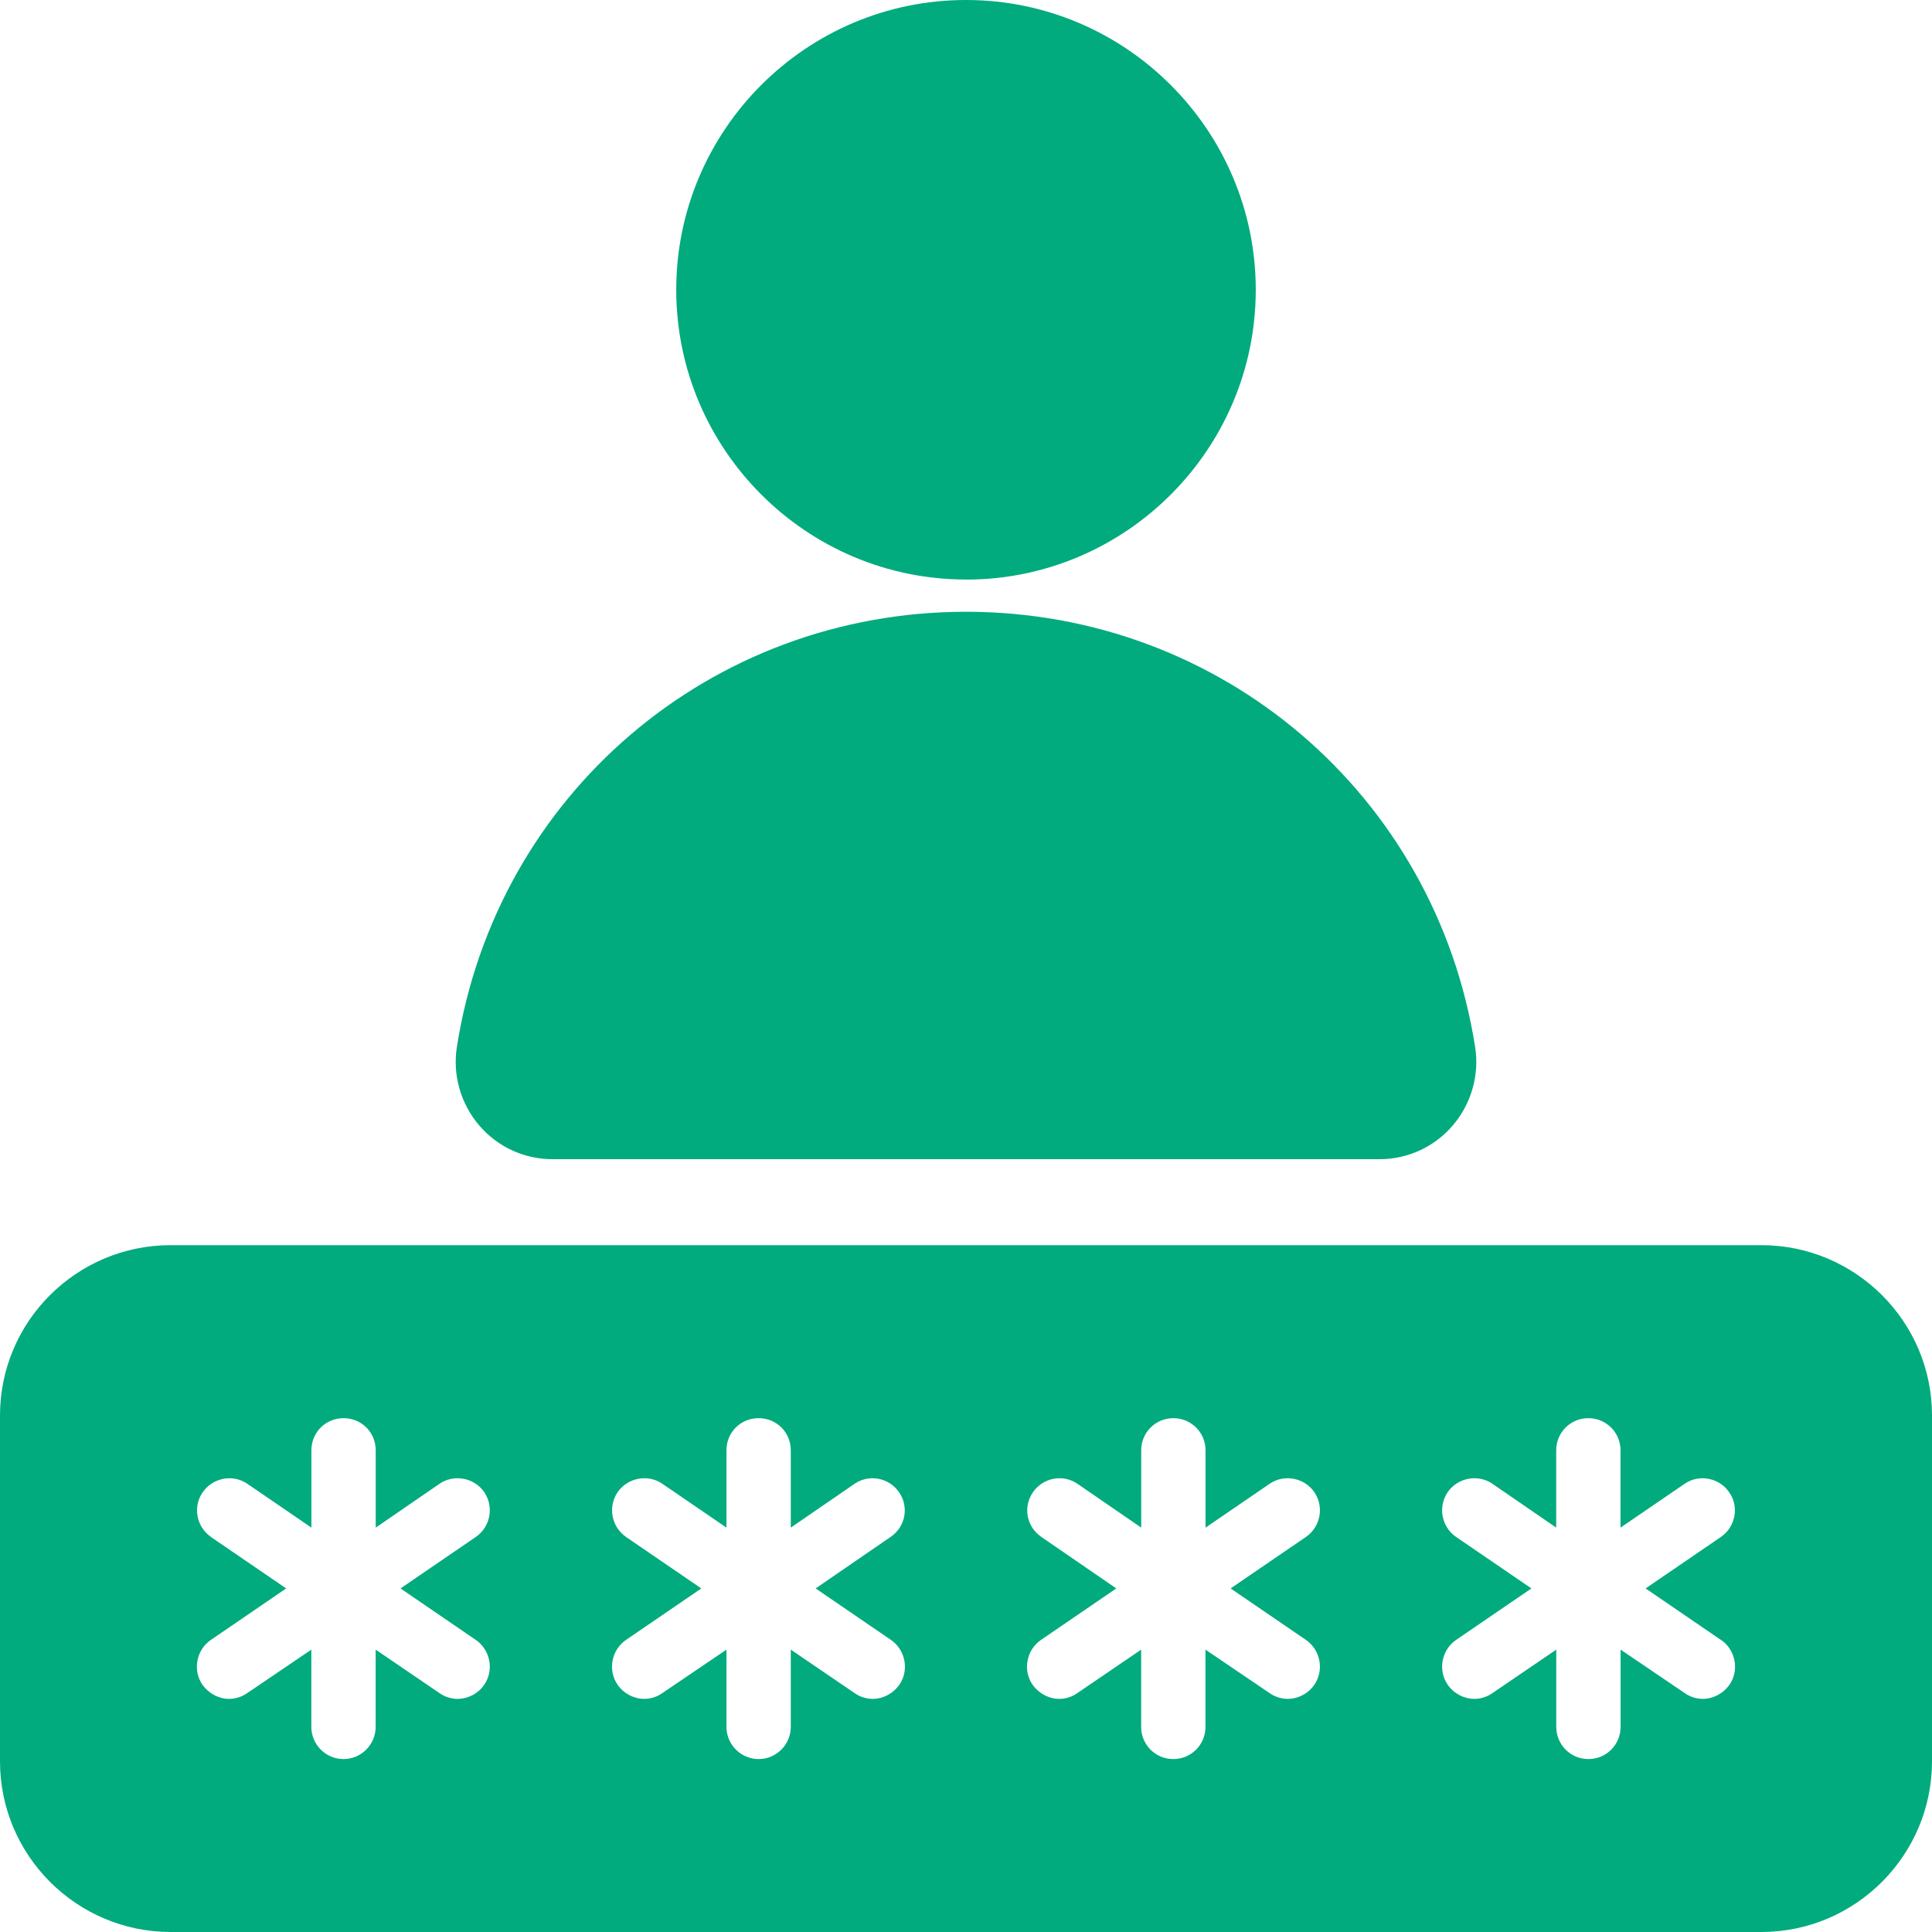
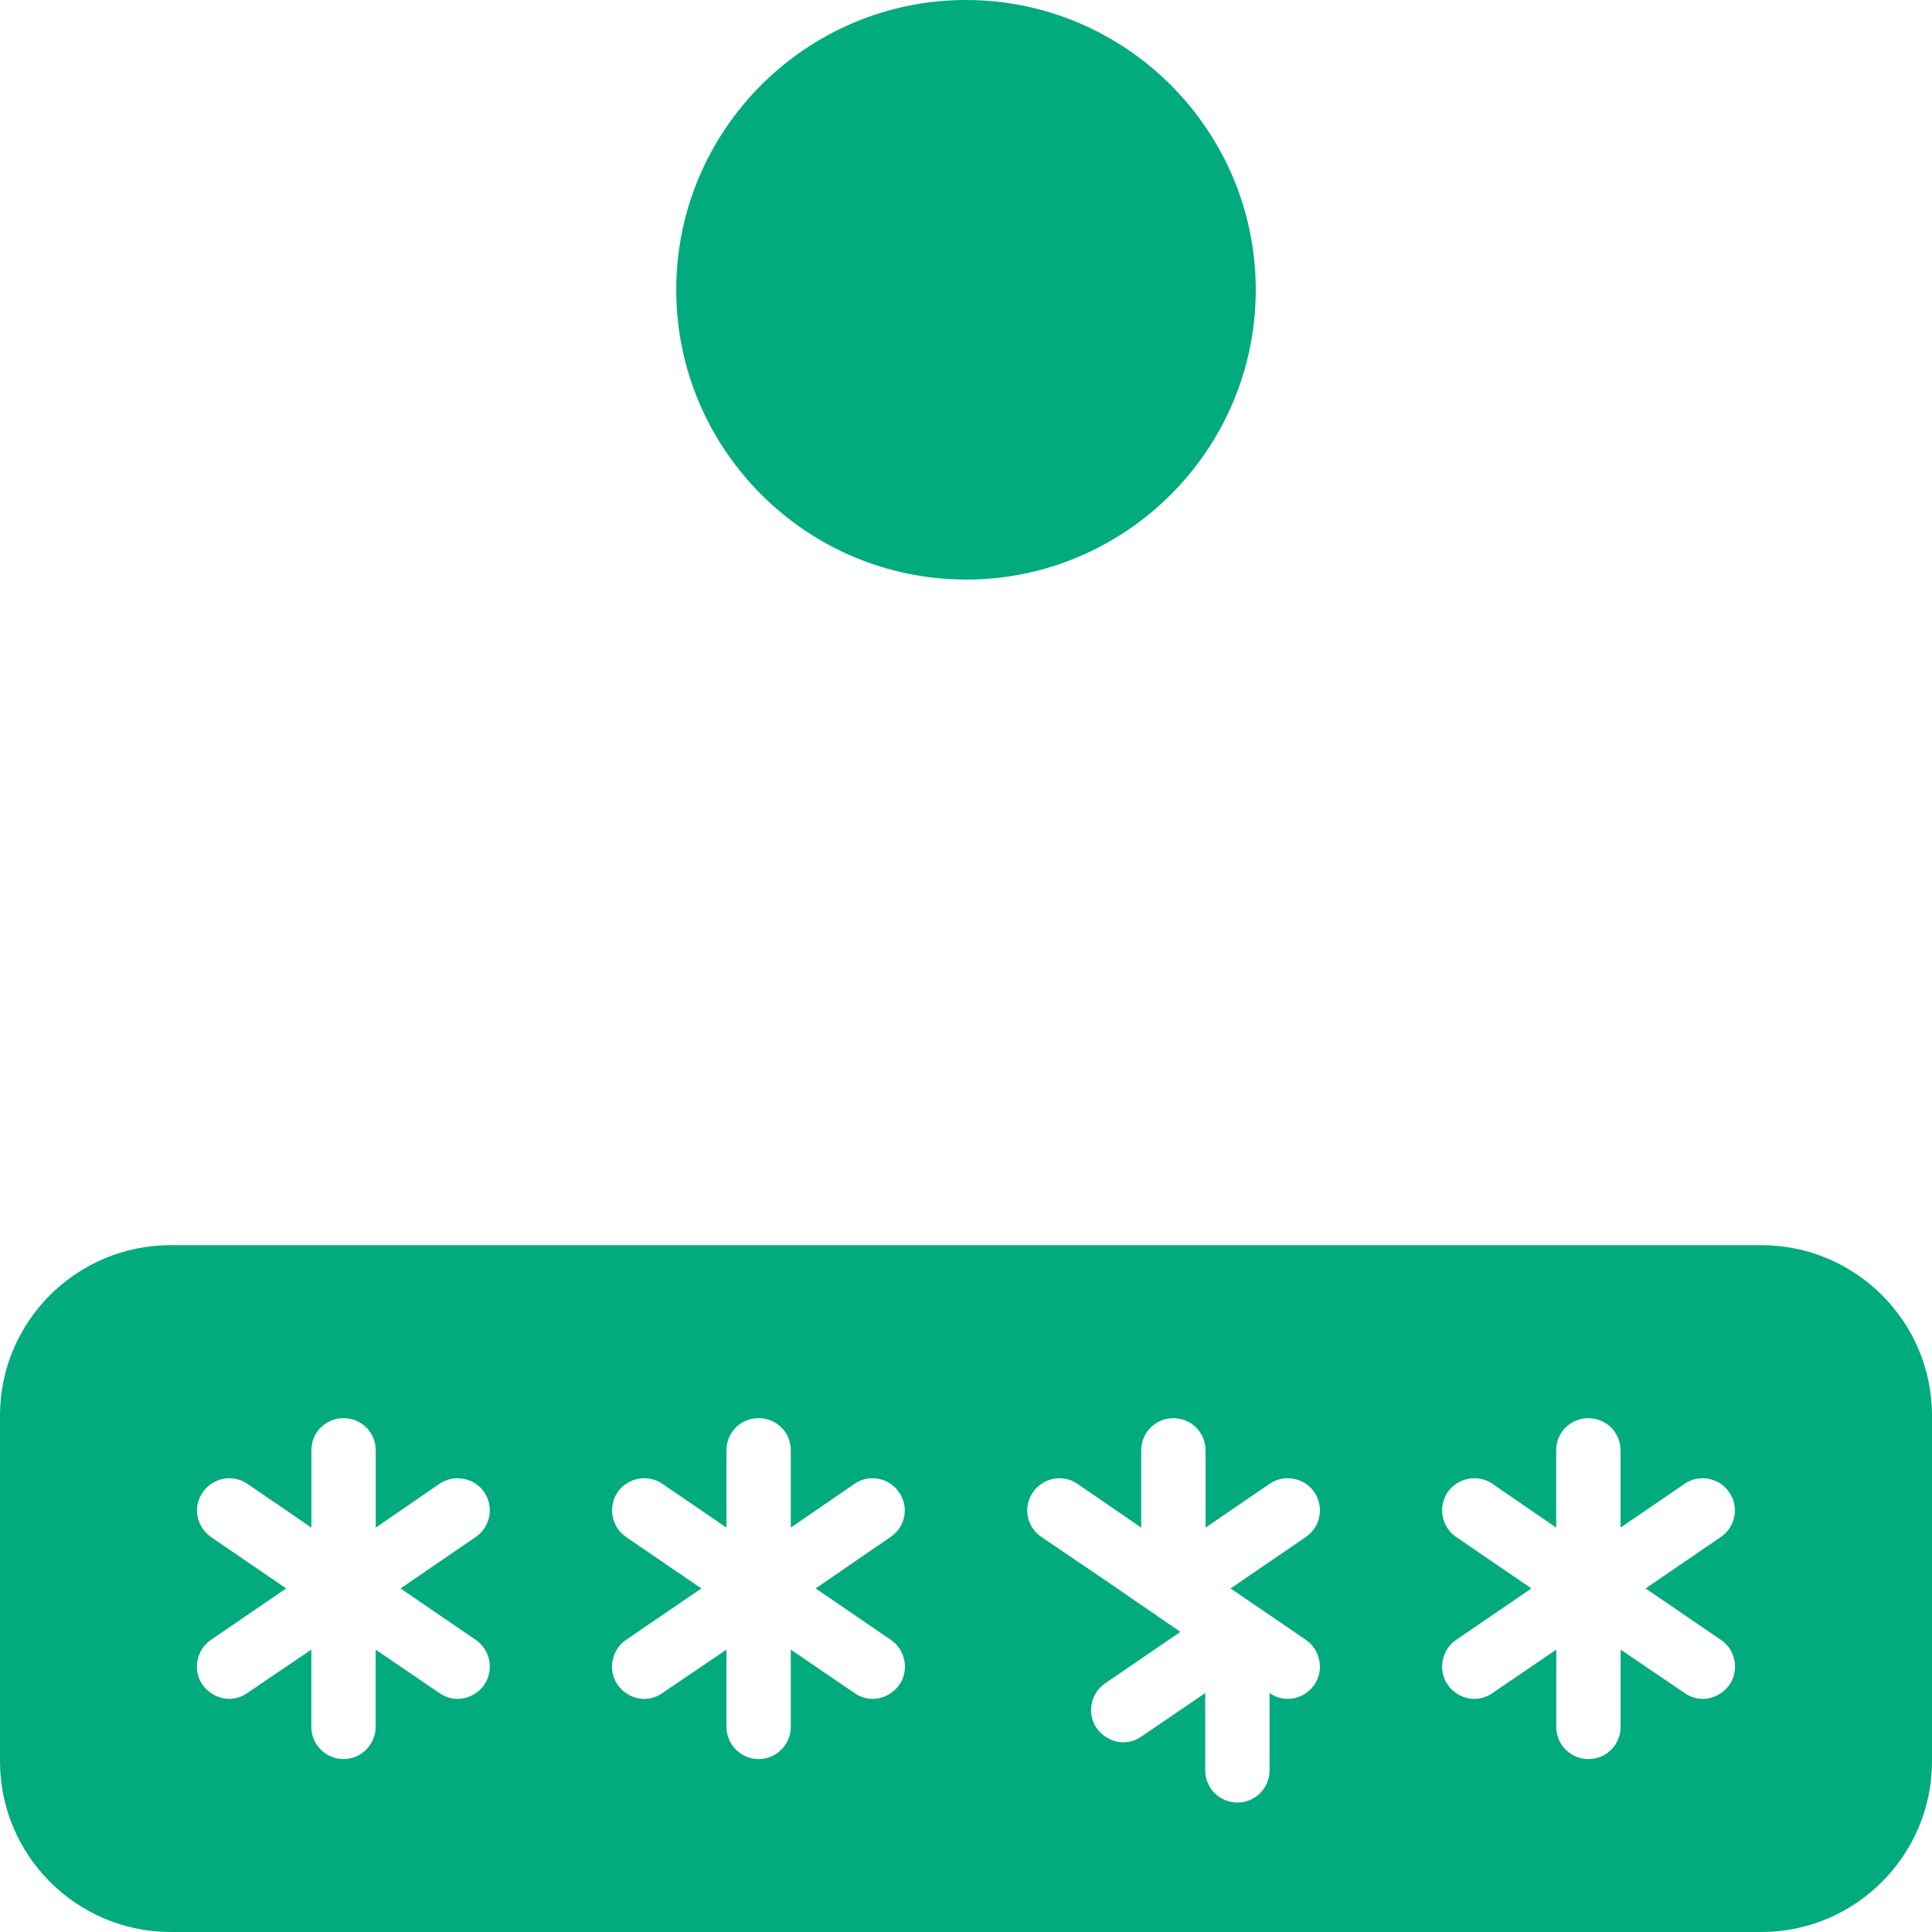
<svg xmlns="http://www.w3.org/2000/svg" id="Layer_1" data-name="Layer 1" viewBox="0 0 253.5 253.5">
  <defs>
    <style>
      .cls-1 {
        fill: #01ab7d;
      }
    </style>
  </defs>
-   <path class="cls-1" d="M231.11,163.38H22.39c-12.34,0-22.39,10.01-22.39,22.35v45.38c0,12.34,10.06,22.39,22.39,22.39h208.72c12.34,0,22.39-10.06,22.39-22.39v-45.38c0-12.34-10.06-22.35-22.39-22.35ZM27.68,201.66c-1.9-1.31-2.41-3.93-1.1-5.83,1.31-1.94,3.97-2.45,5.87-1.14l8.41,5.75v-10.14c0-2.37,1.86-4.22,4.22-4.22s4.22,1.86,4.22,4.22v10.14l8.37-5.75c1.9-1.31,4.56-.8,5.87,1.1,1.31,1.94.8,4.56-1.1,5.87l-9.89,6.76,9.89,6.76c1.9,1.31,2.41,3.97,1.1,5.87-.8,1.18-2.15,1.86-3.51,1.86-.8,0-1.65-.25-2.37-.76l-8.37-5.7v10.14c0,2.32-1.9,4.22-4.22,4.22s-4.22-1.9-4.22-4.22v-10.14l-8.41,5.7c-.72.51-1.56.76-2.37.76-1.35,0-2.66-.68-3.51-1.86-1.31-1.9-.8-4.56,1.1-5.87l9.89-6.76-9.89-6.76ZM82.14,201.66c-1.9-1.31-2.41-3.93-1.1-5.87,1.31-1.9,3.97-2.41,5.87-1.1l8.41,5.75v-10.14c0-2.37,1.86-4.22,4.22-4.22s4.22,1.86,4.22,4.22v10.14l8.37-5.75c1.9-1.31,4.52-.8,5.83,1.1,1.35,1.94.84,4.56-1.1,5.87l-9.84,6.76,9.89,6.76c1.9,1.31,2.41,3.97,1.1,5.87-.84,1.18-2.15,1.86-3.51,1.86-.8,0-1.65-.25-2.37-.76l-8.37-5.7v10.14c0,2.32-1.9,4.22-4.22,4.22s-4.22-1.9-4.22-4.22v-10.14l-8.41,5.7c-.72.51-1.56.76-2.37.76-1.35,0-2.7-.68-3.51-1.86-1.31-1.9-.8-4.56,1.1-5.87l9.89-6.76-9.89-6.76ZM136.64,201.66c-1.94-1.31-2.45-3.93-1.1-5.87,1.31-1.9,3.93-2.41,5.83-1.1l8.37,5.75v-10.14c0-2.37,1.9-4.22,4.22-4.22s4.22,1.86,4.22,4.22v10.14l8.41-5.75c1.9-1.31,4.56-.8,5.87,1.1,1.31,1.94.8,4.56-1.1,5.87l-9.89,6.76,9.89,6.76c1.9,1.31,2.41,3.97,1.1,5.87-.8,1.18-2.15,1.86-3.51,1.86-.8,0-1.65-.25-2.37-.76l-8.41-5.7v10.14c0,2.32-1.86,4.22-4.22,4.22s-4.22-1.9-4.22-4.22v-10.14l-8.37,5.7c-.72.51-1.56.76-2.37.76-1.35,0-2.66-.68-3.51-1.86-1.31-1.9-.8-4.56,1.1-5.87l9.89-6.76-9.84-6.76ZM225.83,215.18c1.9,1.31,2.41,3.97,1.1,5.87-.84,1.18-2.15,1.86-3.51,1.86-.8,0-1.65-.25-2.37-.76l-8.41-5.7v10.14c0,2.32-1.86,4.22-4.22,4.22s-4.22-1.9-4.22-4.22v-10.14l-8.37,5.7c-.72.51-1.56.76-2.37.76-1.35,0-2.7-.68-3.51-1.86-1.31-1.9-.8-4.56,1.1-5.87l9.89-6.76-9.89-6.76c-1.9-1.31-2.41-3.93-1.1-5.87,1.31-1.9,3.97-2.41,5.87-1.1l8.37,5.75v-10.14c0-2.37,1.9-4.22,4.22-4.22s4.22,1.86,4.22,4.22v10.14l8.41-5.75c1.9-1.31,4.56-.8,5.87,1.14,1.31,1.9.8,4.52-1.1,5.83l-9.89,6.76,9.89,6.76Z" />
+   <path class="cls-1" d="M231.11,163.38H22.39c-12.34,0-22.39,10.01-22.39,22.35v45.38c0,12.34,10.06,22.39,22.39,22.39h208.72c12.34,0,22.39-10.06,22.39-22.39v-45.38c0-12.34-10.06-22.35-22.39-22.35ZM27.68,201.66c-1.9-1.31-2.41-3.93-1.1-5.83,1.31-1.94,3.97-2.45,5.87-1.14l8.41,5.75v-10.14c0-2.37,1.86-4.22,4.22-4.22s4.22,1.86,4.22,4.22v10.14l8.37-5.75c1.9-1.31,4.56-.8,5.87,1.1,1.31,1.94.8,4.56-1.1,5.87l-9.89,6.76,9.89,6.76c1.9,1.31,2.41,3.97,1.1,5.87-.8,1.18-2.15,1.86-3.51,1.86-.8,0-1.65-.25-2.37-.76l-8.37-5.7v10.14c0,2.32-1.9,4.22-4.22,4.22s-4.22-1.9-4.22-4.22v-10.14l-8.41,5.7c-.72.51-1.56.76-2.37.76-1.35,0-2.66-.68-3.51-1.86-1.31-1.9-.8-4.56,1.1-5.87l9.89-6.76-9.89-6.76ZM82.14,201.66c-1.9-1.31-2.41-3.93-1.1-5.87,1.31-1.9,3.97-2.41,5.87-1.1l8.41,5.75v-10.14c0-2.37,1.86-4.22,4.22-4.22s4.22,1.86,4.22,4.22v10.14l8.37-5.75c1.9-1.31,4.52-.8,5.83,1.1,1.35,1.94.84,4.56-1.1,5.87l-9.84,6.76,9.89,6.76c1.9,1.31,2.41,3.97,1.1,5.87-.84,1.18-2.15,1.86-3.51,1.86-.8,0-1.65-.25-2.37-.76l-8.37-5.7v10.14c0,2.32-1.9,4.22-4.22,4.22s-4.22-1.9-4.22-4.22v-10.14l-8.41,5.7c-.72.51-1.56.76-2.37.76-1.35,0-2.7-.68-3.51-1.86-1.31-1.9-.8-4.56,1.1-5.87l9.89-6.76-9.89-6.76ZM136.64,201.66c-1.94-1.31-2.45-3.93-1.1-5.87,1.31-1.9,3.93-2.41,5.83-1.1l8.37,5.75v-10.14c0-2.37,1.9-4.22,4.22-4.22s4.22,1.86,4.22,4.22v10.14l8.41-5.75c1.9-1.31,4.56-.8,5.87,1.1,1.31,1.94.8,4.56-1.1,5.87l-9.89,6.76,9.89,6.76c1.9,1.31,2.41,3.97,1.1,5.87-.8,1.18-2.15,1.86-3.51,1.86-.8,0-1.65-.25-2.37-.76v10.14c0,2.32-1.86,4.22-4.22,4.22s-4.22-1.9-4.22-4.22v-10.14l-8.37,5.7c-.72.51-1.56.76-2.37.76-1.35,0-2.66-.68-3.51-1.86-1.31-1.9-.8-4.56,1.1-5.87l9.89-6.76-9.84-6.76ZM225.83,215.18c1.9,1.31,2.41,3.97,1.1,5.87-.84,1.18-2.15,1.86-3.51,1.86-.8,0-1.65-.25-2.37-.76l-8.41-5.7v10.14c0,2.32-1.86,4.22-4.22,4.22s-4.22-1.9-4.22-4.22v-10.14l-8.37,5.7c-.72.51-1.56.76-2.37.76-1.35,0-2.7-.68-3.51-1.86-1.31-1.9-.8-4.56,1.1-5.87l9.89-6.76-9.89-6.76c-1.9-1.31-2.41-3.93-1.1-5.87,1.31-1.9,3.97-2.41,5.87-1.1l8.37,5.75v-10.14c0-2.37,1.9-4.22,4.22-4.22s4.22,1.86,4.22,4.22v10.14l8.41-5.75c1.9-1.31,4.56-.8,5.87,1.14,1.31,1.9.8,4.52-1.1,5.83l-9.89,6.76,9.89,6.76Z" />
  <path class="cls-1" d="M126.75,76.05c20.96,0,38.02-17.07,38.02-38.02S147.7,0,126.75,0s-38.02,17.07-38.02,38.02,17.07,38.02,38.02,38.02Z" />
-   <path class="cls-1" d="M72.5,152.1h108.5c3.72,0,7.22-1.61,9.63-4.44s3.51-6.59,2.92-10.31c-5.2-33.08-33.29-57.08-66.8-57.08s-61.6,24-66.8,57.08c-.59,3.72.51,7.48,2.92,10.31s5.91,4.44,9.63,4.44h0Z" />
</svg>